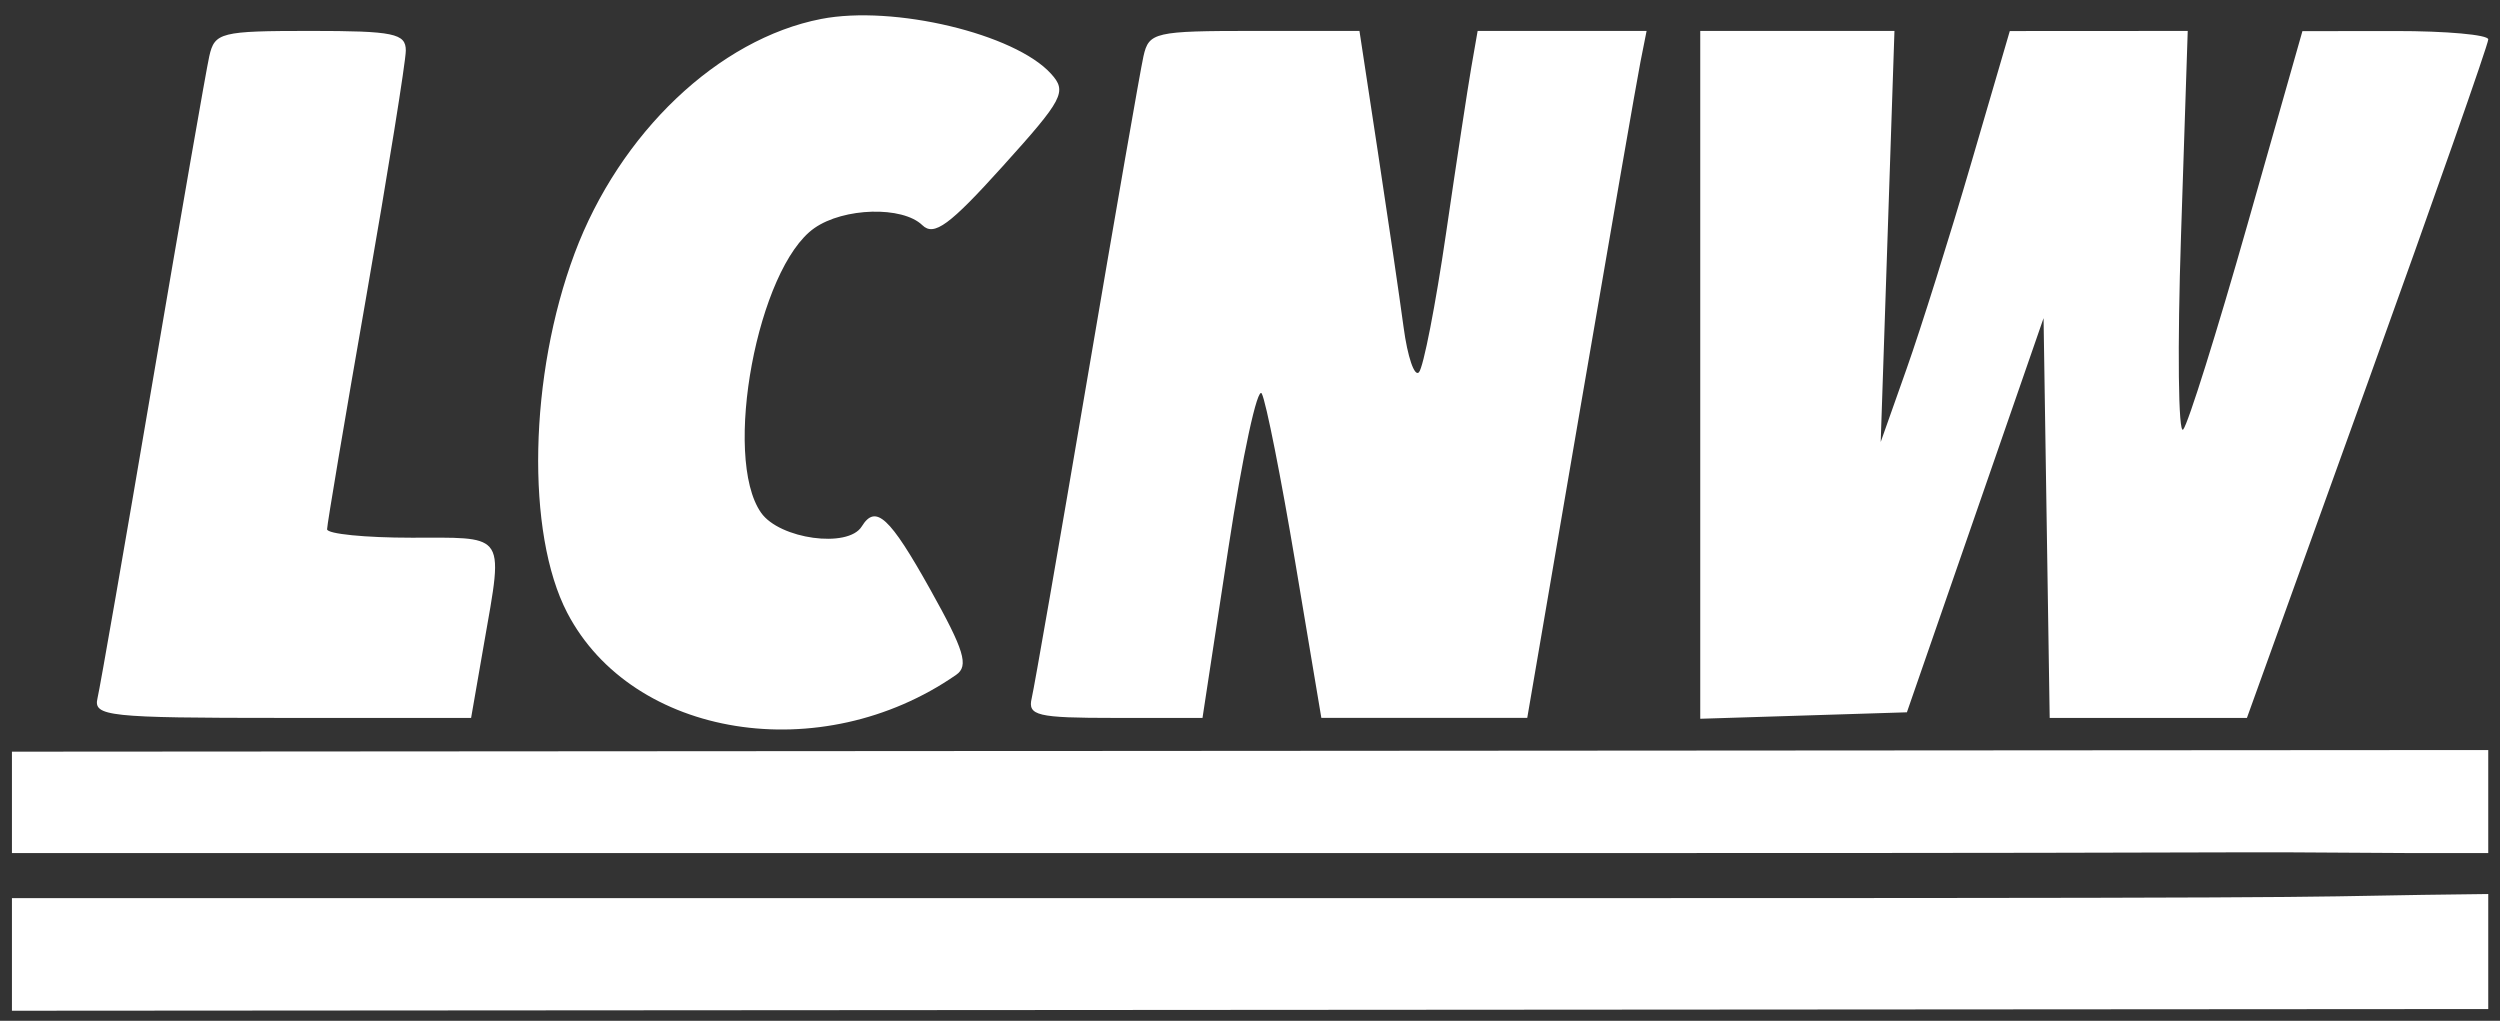
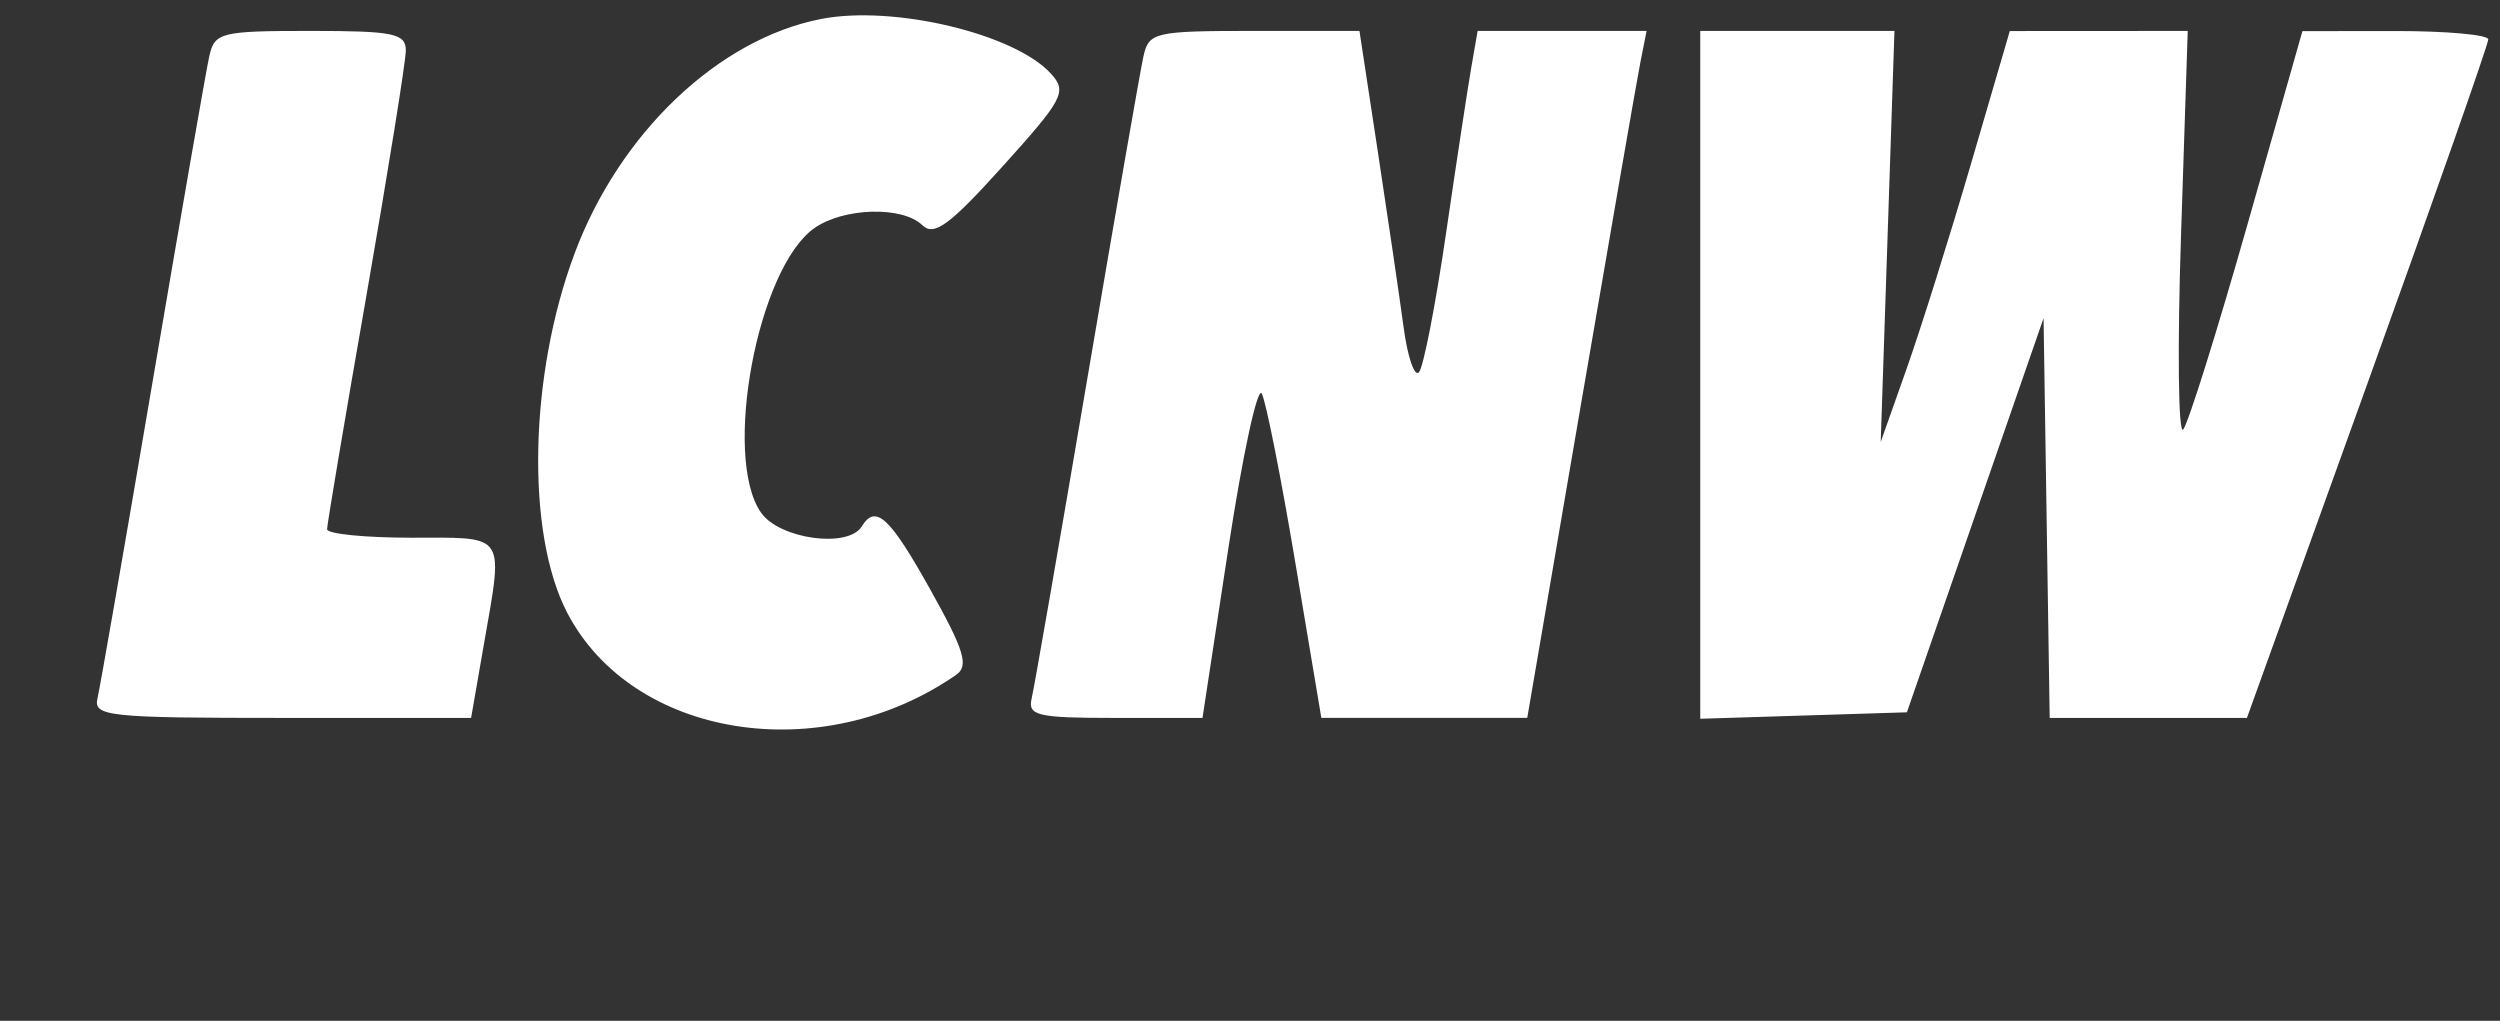
<svg xmlns="http://www.w3.org/2000/svg" width="120" height="49" fill="none">
  <rect width="100%" height="100%" fill="#333333" stroke="none" />
  <path fill="#fff" d="M27.579 12.168C29.744 6.378 34.483 1.87 39.416.91c3.477-.677 9.297.71 11.033 2.63.779.86.598 1.208-2.318 4.44-2.55 2.829-3.296 3.375-3.858 2.83-.953-.926-3.772-.85-5.184.14-2.725 1.91-4.426 10.993-2.558 13.66.888 1.269 4.178 1.72 4.832.66.669-1.083 1.337-.47 3.292 3.03 1.632 2.92 1.858 3.664 1.242 4.091-6.47 4.492-15.541 3.042-18.673-2.983-1.986-3.82-1.83-11.395.355-17.239zM7.338 18.242c1.34-7.879 2.557-14.872 2.707-15.541.257-1.145.545-1.217 4.855-1.217 4.005 0 4.582.12 4.579.946-.002.521-.853 5.811-1.89 11.757-1.04 5.946-1.889 10.993-1.889 11.217 0 .224 1.824.406 4.052.406 2.18 0 3.286-.066 3.745.447.512.573.218 1.867-.289 4.78l-.595 3.423h-9.079c-8.37 0-9.06-.074-8.854-.946.123-.52 1.32-7.393 2.658-15.272zm44.842 0c1.338-7.879 2.556-14.872 2.706-15.541.26-1.155.528-1.217 5.32-1.217h5.048l.884 5.812c.487 3.196 1.042 6.98 1.234 8.409.191 1.43.524 2.402.739 2.162.214-.24.798-3.233 1.297-6.652.499-3.42 1.045-7.007 1.213-7.974l.306-1.757h8.11l-.295 1.487c-.162.817-1.45 8.237-2.864 16.488l-2.57 15h-9.883l-1.246-7.432c-.685-4.088-1.41-7.749-1.613-8.134-.201-.386-.924 2.959-1.606 7.433l-1.24 8.134h-4.21c-3.737 0-4.187-.107-3.988-.946.123-.52 1.319-7.393 2.658-15.272zM81.612 34.5V1.484h9.322l-.66 19.731 1.243-3.513c.684-1.933 2.079-6.372 3.098-9.864L96.47 1.49l8.541-.005-.322 9.808c-.178 5.394-.131 9.59.103 9.325.235-.266 1.618-4.677 3.075-9.803l2.649-9.32 4.457-.005c2.452-.002 4.46.178 4.464.4.003.224-2.601 7.643-5.789 16.489l-5.796 16.082h-9.467l-.294-19.19-6.56 18.92-9.918.31z" />
-   <path fill="#fff" d="M.573 40.947V36.08L119.436 36v4.946h-3.945c-11.261-.08-2.414 0-35.5 0H.573zm118.863 1.966c-10.485.114-2.119.196-39.445.196H.573v5.406l118.863-.081v-5.521z" />
</svg>